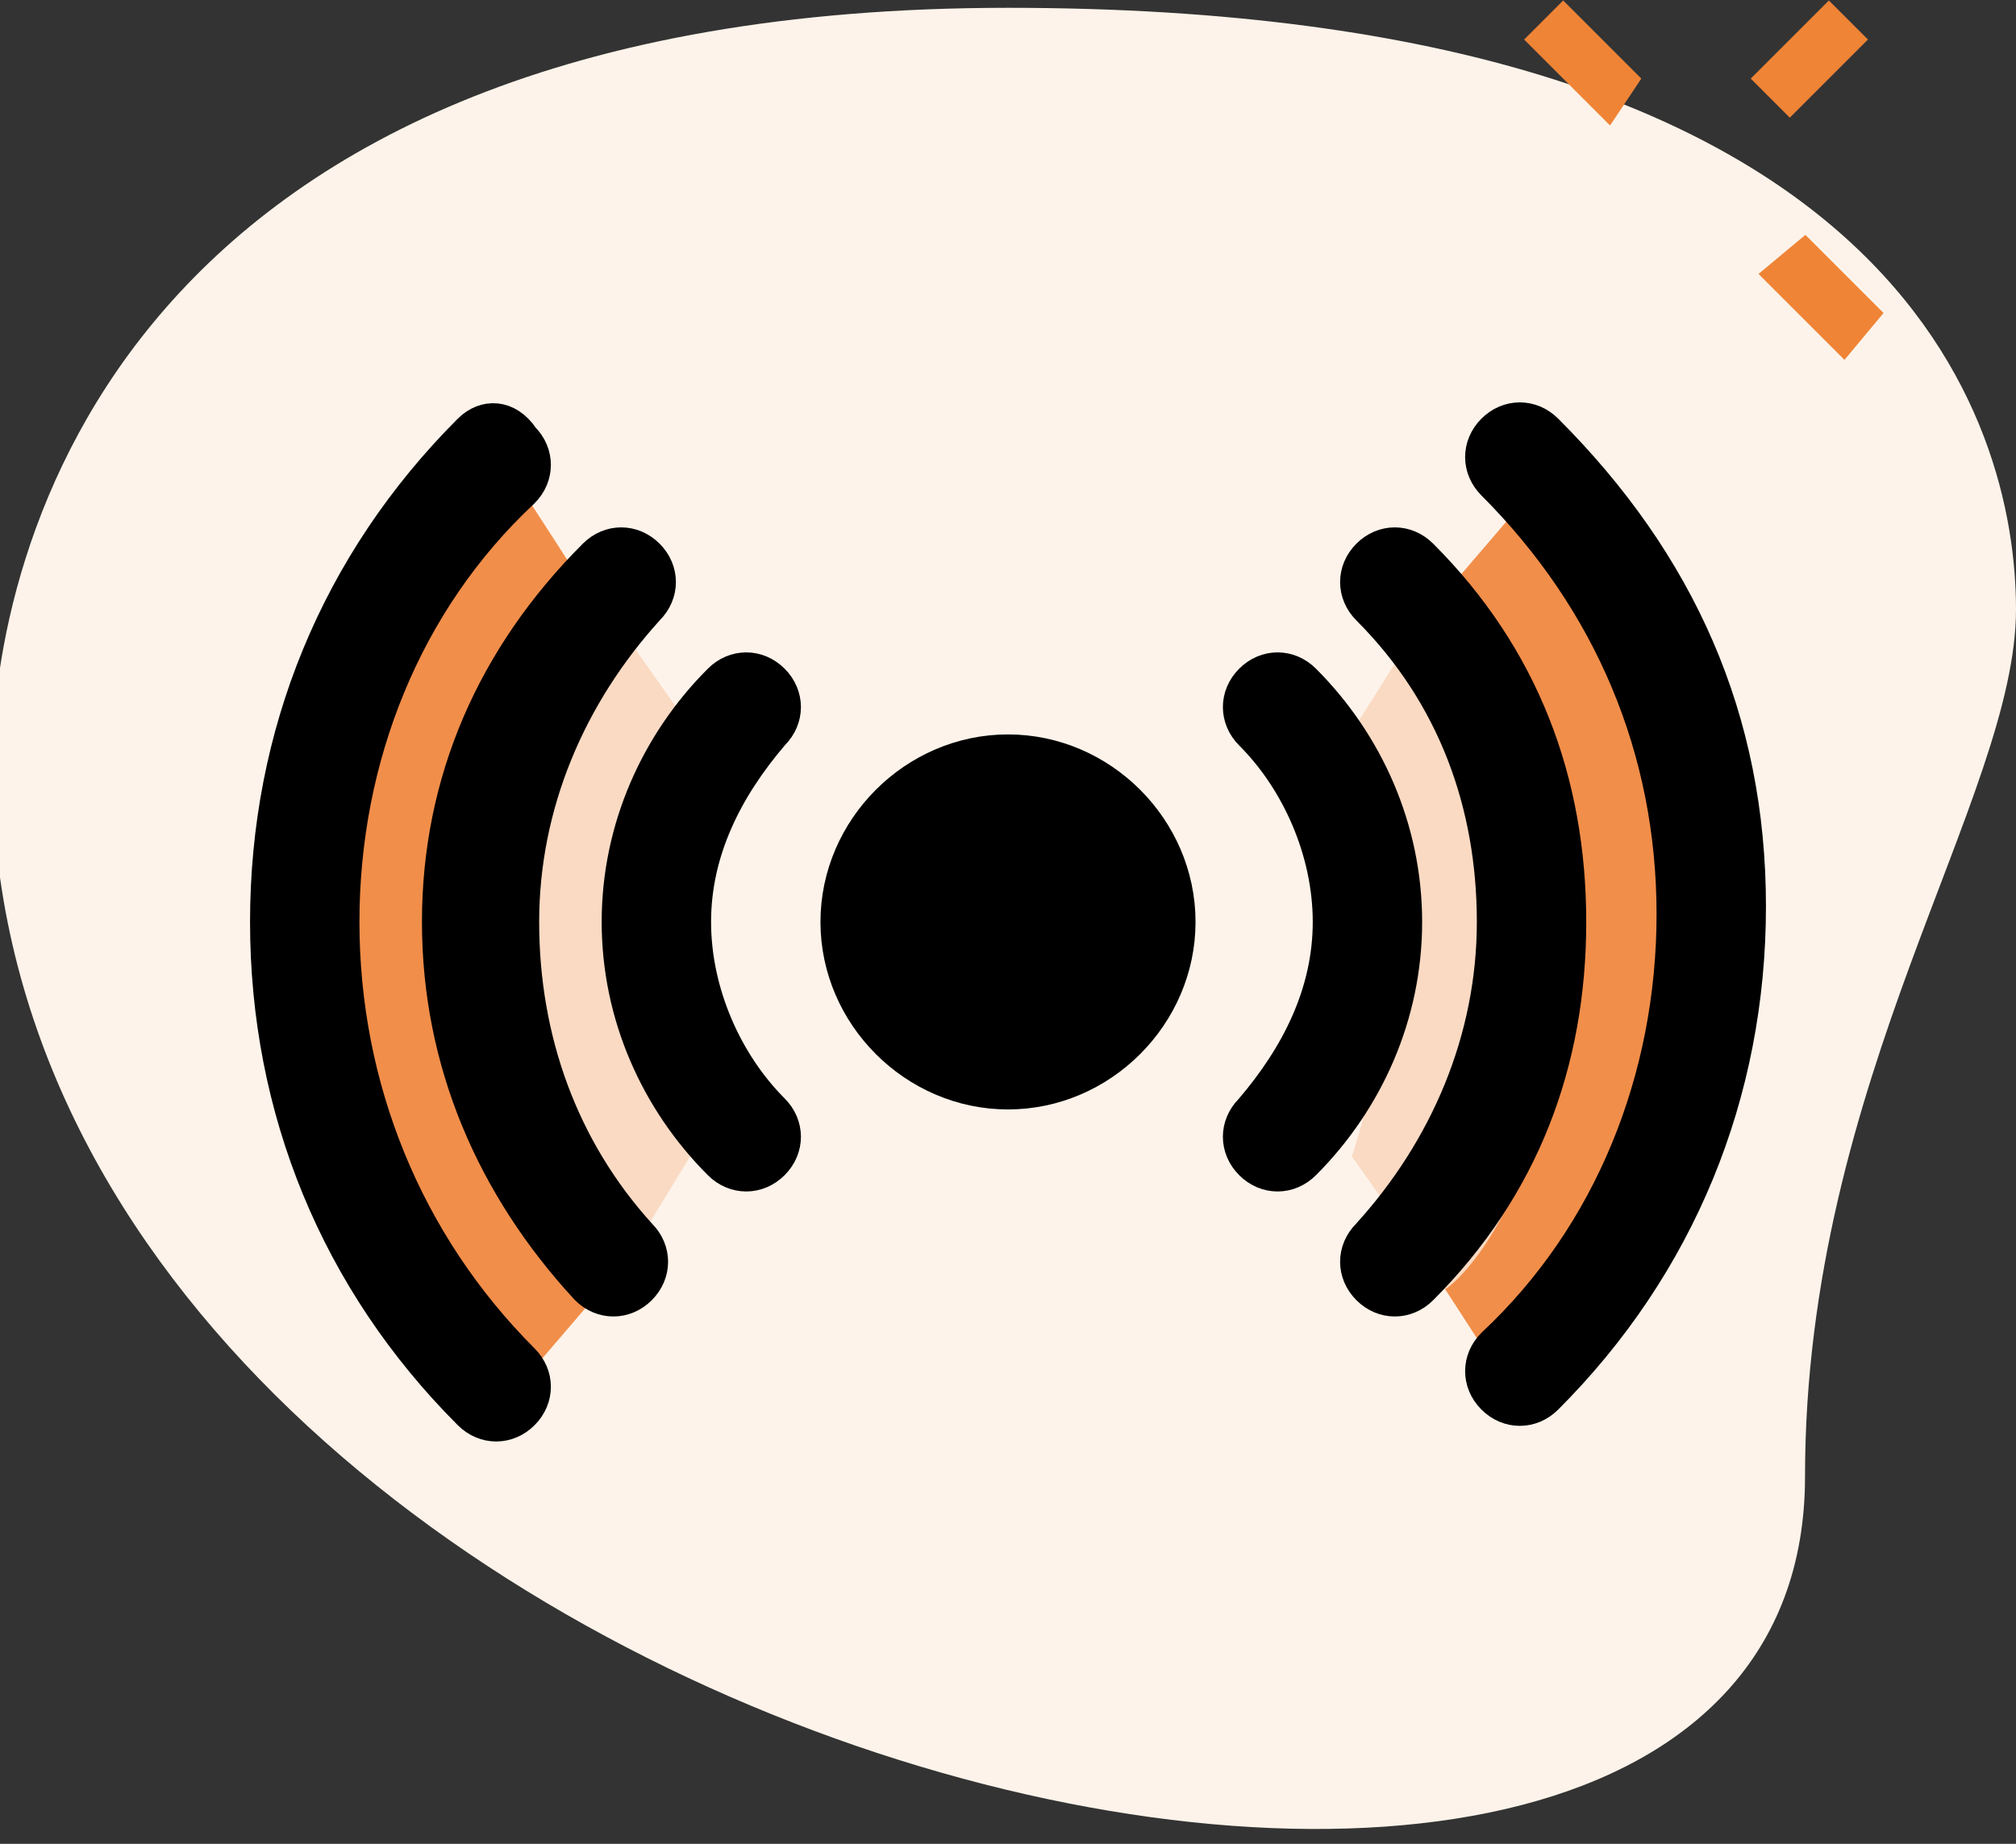
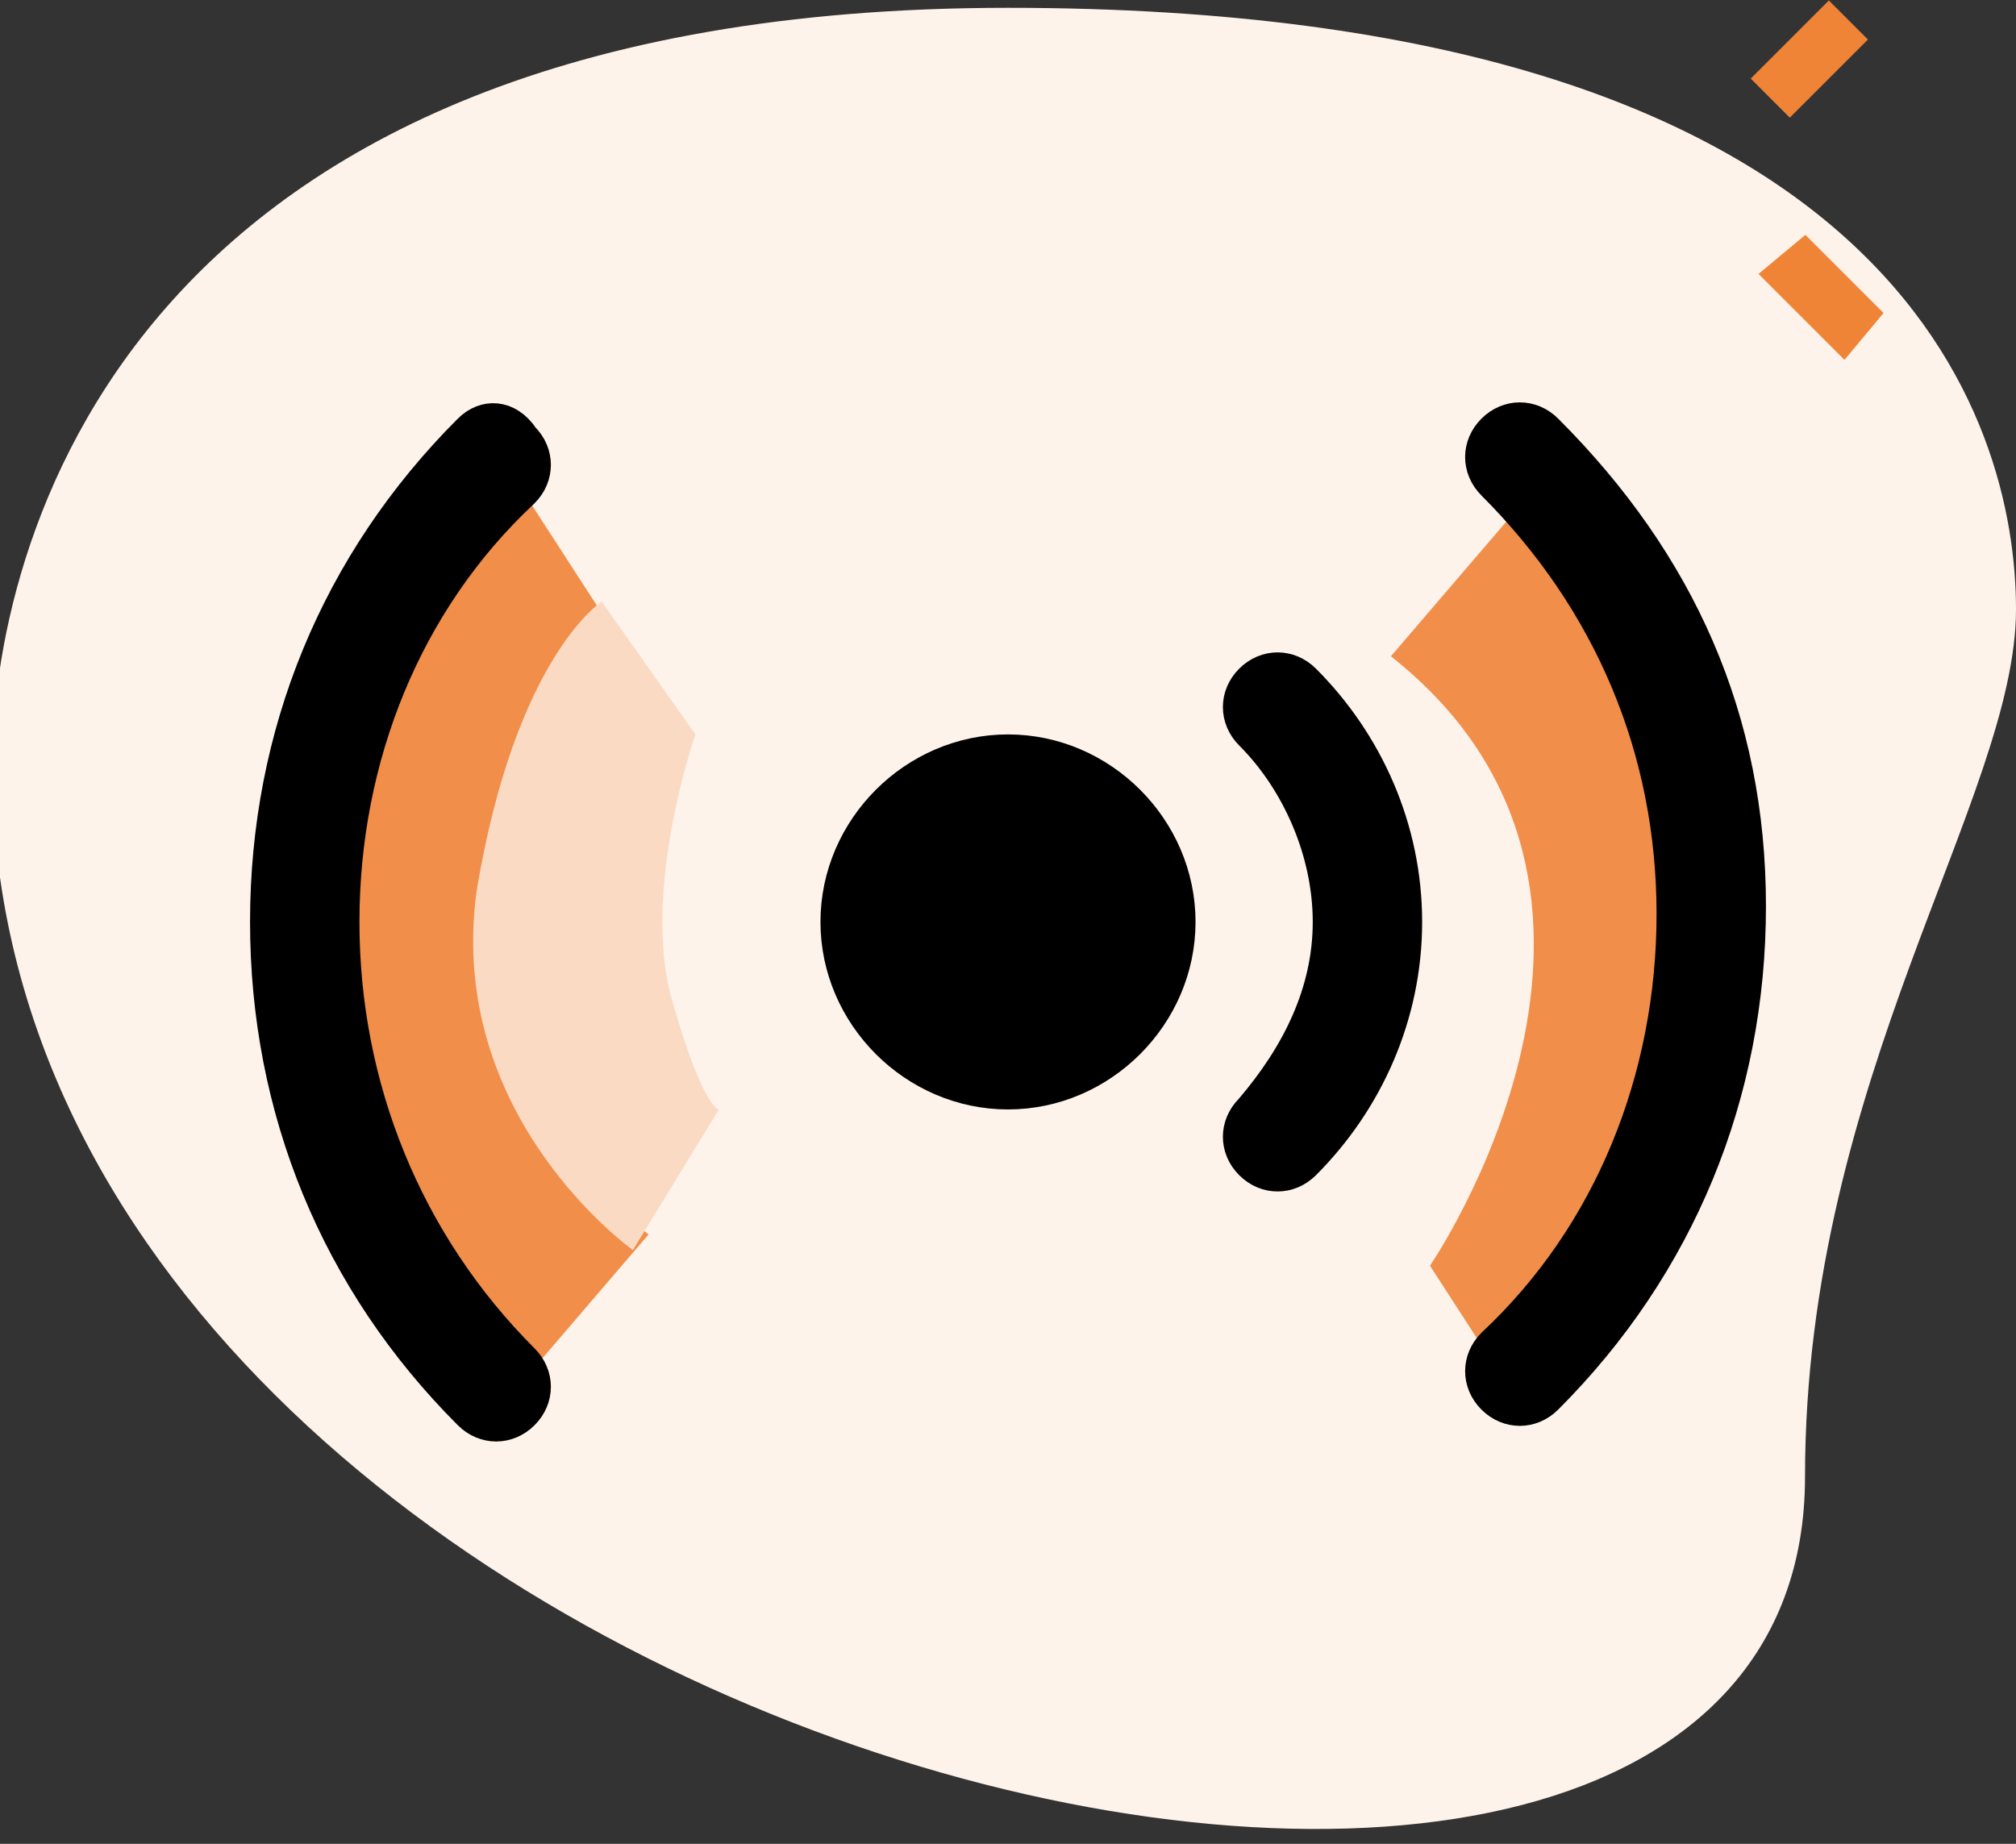
<svg xmlns="http://www.w3.org/2000/svg" version="1.1" id="Layer_1" x="0px" y="0px" viewBox="0 0 25.8 23.6" style="enable-background:new 0 0 25.8 23.6;" xml:space="preserve">
  <rect x="0" y="0" width="25.8" height="23.6" fill="#333333" stroke="none" />
  <style type="text/css">
	.st0{fill:#FDF3EA;}
	.st1{fill:#EF8436;}
	.st2{fill:#F18E4A;}
	.st3{fill:#FADAC3;}
	.st4{stroke:#000000;stroke-width:0.4;stroke-miterlimit:10;}
</style>
  <path id="Path_336" class="st0" d="M23.1,18.9c0-5.1,2.7-8.7,2.7-11.1s-1.5-7.7-12.9-7.7s-13,7-13,9.7C-0.1,22.5,23.1,28,23.1,18.9z  " />
  <g id="Group_71" transform="translate(20.105 1.906)">
    <g>
-       <path id="Path_337_8_" class="st1" d="M-0.6-1.4l0.5-0.5l1,1L0.5-0.3L-0.6-1.4z" />
      <path id="Path_338_8_" class="st1" d="M2.4,1.6L3,1.1l1,1L3.5,2.7L2.4,1.6z" />
-       <path id="Path_339_8_" class="st1" d="M2.3-0.9l1-1l0.5,0.5l-1,1L2.3-0.9z" />
+       <path id="Path_339_8_" class="st1" d="M2.3-0.9l1-1l0.5,0.5l-1,1L2.3-0.9" />
    </g>
  </g>
  <g>
    <path class="st2" d="M6.7,6.3L7.8,8c0,0-3.3,4.8,0.5,7.8l-1.8,2.1c0,0-3.1-3.9-2.5-7.3S6.7,6.3,6.7,6.3z" />
    <path class="st3" d="M7.7,7.7l1.2,1.7c0,0-0.7,2-0.3,3.4s0.6,1.4,0.6,1.4L8.1,16c0,0-2.4-1.7-2-4.6C6.6,8.4,7.7,7.7,7.7,7.7z" />
    <path class="st2" d="M19.4,17.9l-1.1-1.7c0,0,3.3-4.8-0.5-7.8l1.8-2.1c0,0,3.1,3.9,2.5,7.3S19.4,17.9,19.4,17.9z" />
-     <path class="st3" d="M18.5,16.5l-1.2-1.7c0,0,0.7-2,0.3-3.4S16.9,10,16.9,10l1.2-1.9c0,0,2.4,1.7,2,4.6   C19.6,15.8,18.5,16.5,18.5,16.5z" />
  </g>
  <g>
    <path class="st4" d="M19.8,5.5c-0.2-0.2-0.5-0.2-0.7,0s-0.2,0.5,0,0.7c1.5,1.5,2.3,3.4,2.3,5.5s-0.8,4.1-2.3,5.5   c-0.2,0.2-0.2,0.5,0,0.7c0.2,0.2,0.5,0.2,0.7,0c1.7-1.7,2.6-3.9,2.6-6.3S21.5,7.2,19.8,5.5z" />
-     <path class="st4" d="M18.2,7.1c-0.2-0.2-0.5-0.2-0.7,0c-0.2,0.2-0.2,0.5,0,0.7c1.1,1.1,1.6,2.5,1.6,4s-0.6,2.9-1.6,4   c-0.2,0.2-0.2,0.5,0,0.7c0.2,0.2,0.5,0.2,0.7,0c1.3-1.3,1.9-2.9,1.9-4.7S19.5,8.4,18.2,7.1z" />
    <path class="st4" d="M16.7,8.7c-0.2-0.2-0.5-0.2-0.7,0c-0.2,0.2-0.2,0.5,0,0.7c0.6,0.6,1,1.5,1,2.4s-0.4,1.7-1,2.4   c-0.2,0.2-0.2,0.5,0,0.7c0.2,0.2,0.5,0.2,0.7,0c0.8-0.8,1.3-1.9,1.3-3.1S17.5,9.5,16.7,8.7L16.7,8.7z" />
    <path class="st4" d="M4.4,11.8c0-2.1,0.8-4.1,2.3-5.5c0.2-0.2,0.2-0.5,0-0.7C6.5,5.3,6.2,5.3,6,5.5c-1.7,1.7-2.6,3.9-2.6,6.3   s0.9,4.6,2.6,6.3c0.2,0.2,0.5,0.2,0.7,0c0.2-0.2,0.2-0.5,0-0.7C5.2,15.9,4.4,13.9,4.4,11.8L4.4,11.8z" />
-     <path class="st4" d="M6.7,11.8c0-1.5,0.6-2.9,1.6-4c0.2-0.2,0.2-0.5,0-0.7c-0.2-0.2-0.5-0.2-0.7,0C6.3,8.4,5.6,10,5.6,11.8   s0.7,3.4,1.9,4.7c0.2,0.2,0.5,0.2,0.7,0c0.2-0.2,0.2-0.5,0-0.7C7.2,14.7,6.7,13.3,6.7,11.8z" />
-     <path class="st4" d="M9.9,8.7c-0.2-0.2-0.5-0.2-0.7,0c-0.8,0.8-1.3,1.9-1.3,3.1s0.5,2.3,1.3,3.1c0.2,0.2,0.5,0.2,0.7,0   c0.2-0.2,0.2-0.5,0-0.7c-0.6-0.6-1-1.5-1-2.4c0-0.9,0.4-1.7,1-2.4C10.1,9.2,10.1,8.9,9.9,8.7L9.9,8.7z" />
    <path class="st4" d="M12.9,9.6c-1.2,0-2.2,1-2.2,2.2s1,2.2,2.2,2.2s2.2-1,2.2-2.2S14.1,9.6,12.9,9.6z" />
  </g>
</svg>